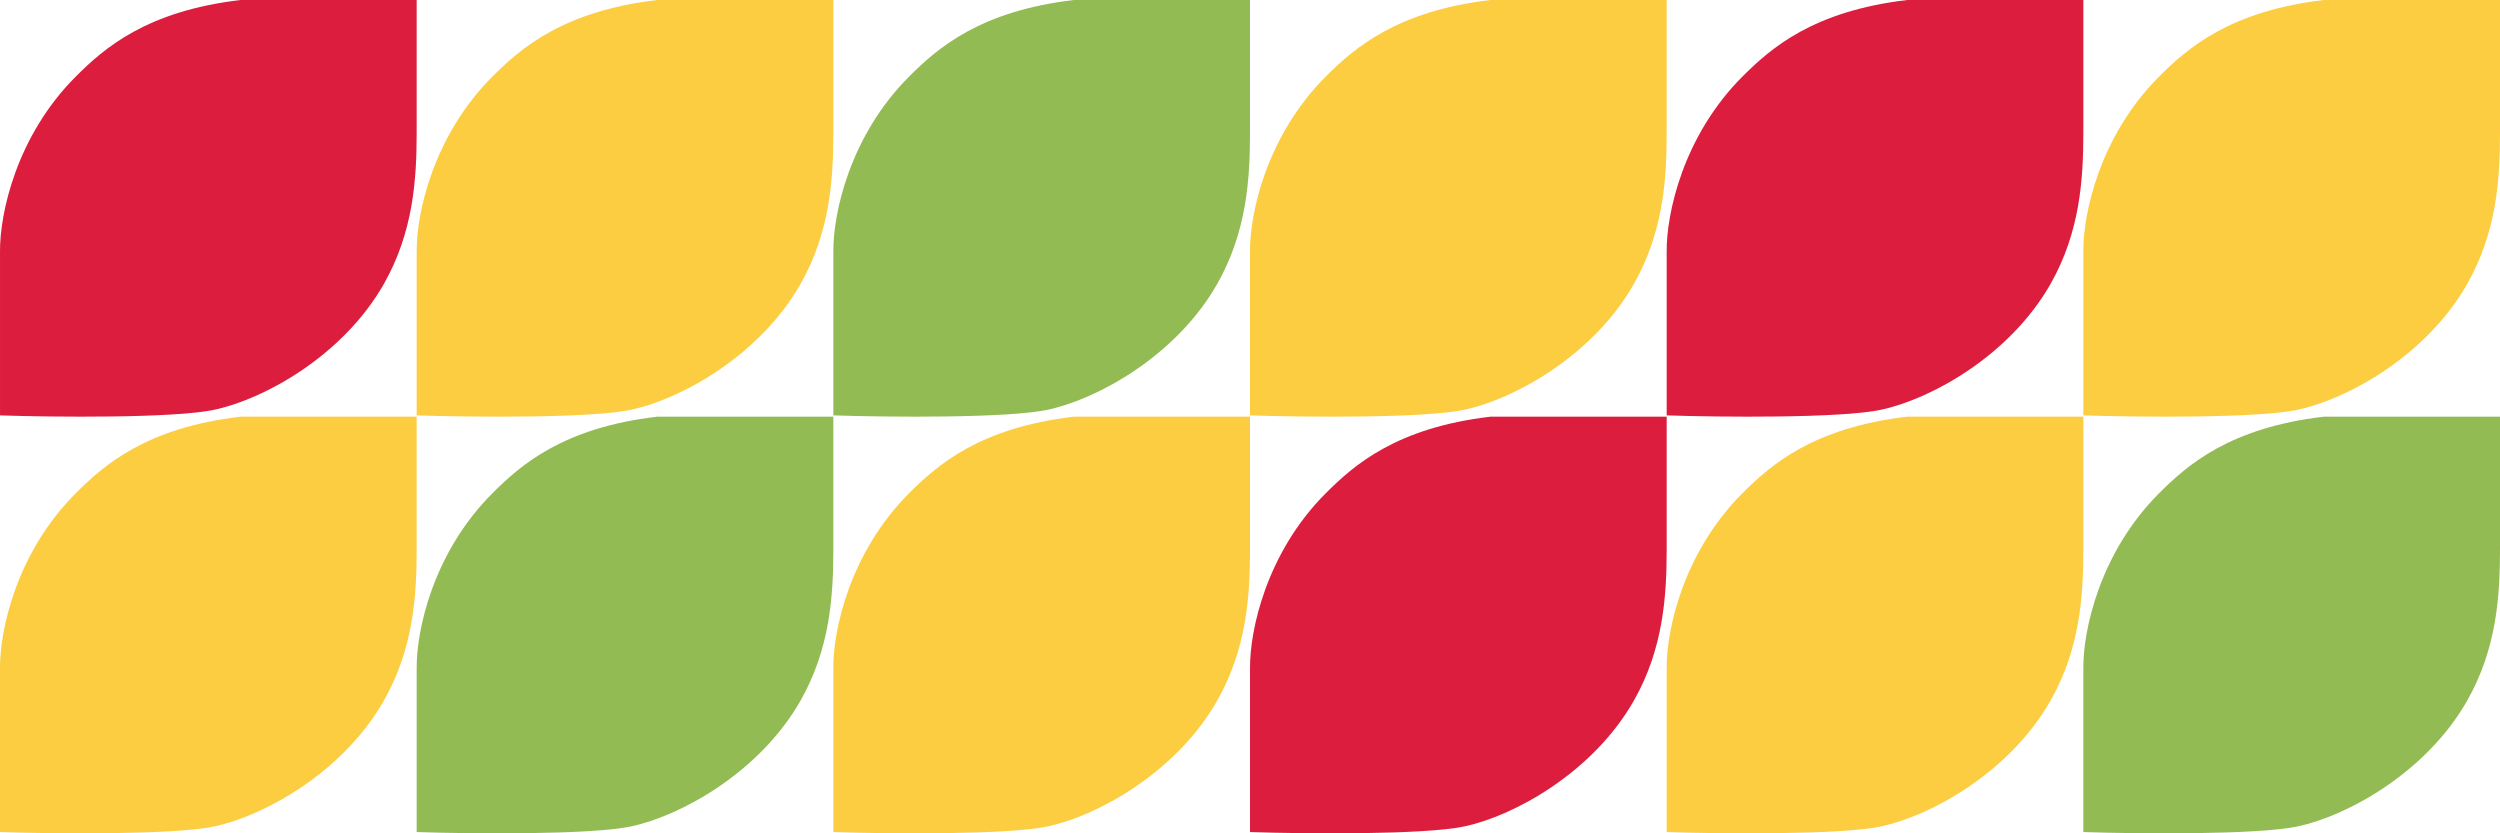
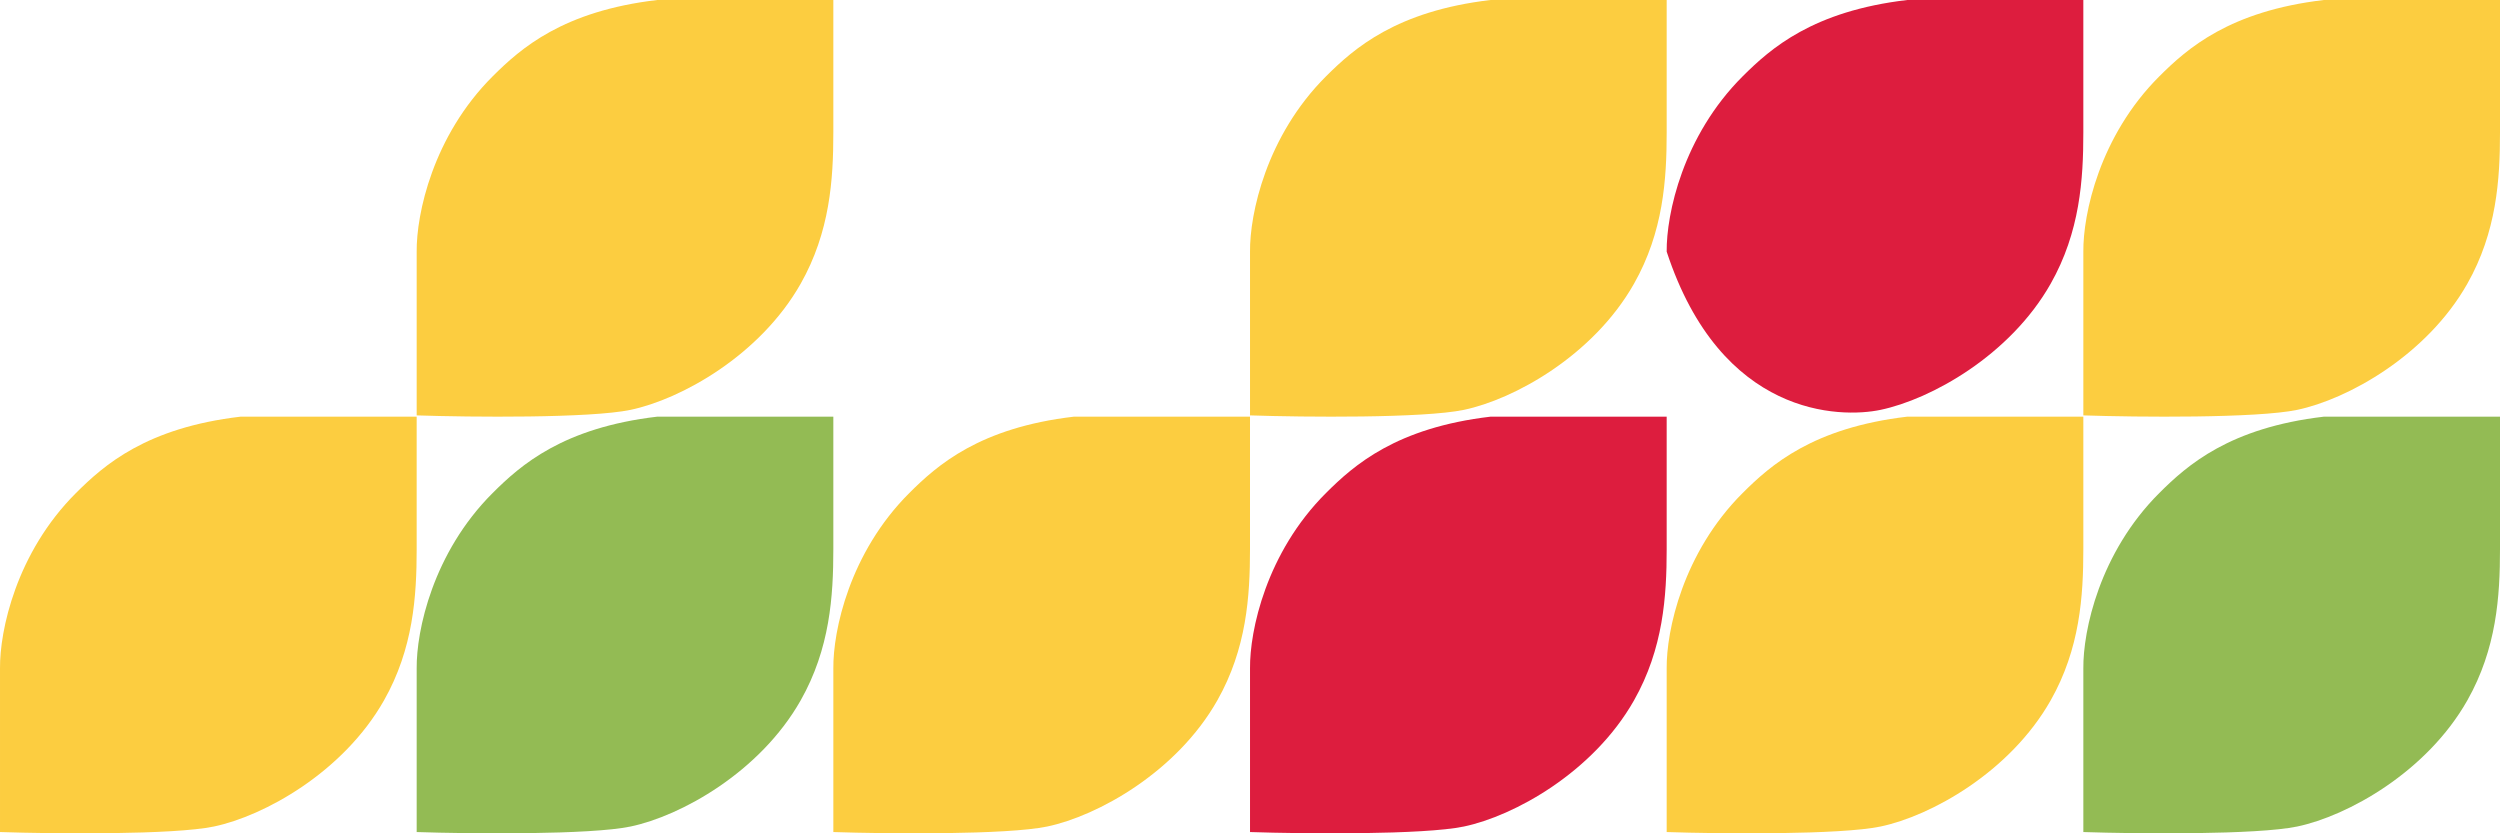
<svg xmlns="http://www.w3.org/2000/svg" width="282" height="94" viewBox="0 0 282 94" fill="none">
  <path d="M235.001 28.385V46.855C241.131 47.063 254.583 47.184 259.124 46.232C264.801 45.042 273.718 40.113 278.311 32.011C281.626 26.164 282 20.226 282 14.957V0H262.133C251.518 1.246 246.75 5.439 243.571 8.612C236.816 15.353 234.963 24.155 235.001 28.385Z" fill="#FCCD40" />
  <path d="M235.001 75.385V93.855C241.131 94.063 254.583 94.183 259.124 93.232C264.801 92.042 273.718 87.113 278.311 79.011C281.626 73.164 282 67.226 282 61.957V47H262.133C251.518 48.246 246.75 52.439 243.571 55.612C236.816 62.353 234.963 71.155 235.001 75.385Z" fill="#93BB54" />
-   <path d="M0.001 28.385V46.855C6.131 47.063 19.583 47.184 24.124 46.232C29.801 45.042 38.718 40.113 43.311 32.011C46.626 26.164 47 20.226 47 14.957V0H27.134C16.518 1.246 11.75 5.439 8.571 8.612C1.816 15.353 -0.037 24.155 0.001 28.385Z" fill="#DD1D3E" />
  <path d="M47.001 28.385V46.855C53.131 47.063 66.583 47.184 71.124 46.232C76.801 45.042 85.718 40.113 90.311 32.011C93.626 26.164 94 20.226 94 14.957V0H74.133C63.518 1.246 58.75 5.439 55.571 8.612C48.816 15.353 46.963 24.155 47.001 28.385Z" fill="#FCCD40" />
-   <path d="M94.001 28.385V46.855C100.131 47.063 113.583 47.184 118.124 46.232C123.801 45.042 132.718 40.113 137.311 32.011C140.626 26.164 141 20.226 141 14.957V0H121.133C110.518 1.246 105.75 5.439 102.571 8.612C95.816 15.353 93.963 24.155 94.001 28.385Z" fill="#93BB54" />
  <path d="M141.002 28.385V46.855C147.132 47.063 160.584 47.184 165.125 46.232C170.802 45.042 179.719 40.113 184.312 32.011C187.627 26.164 188.001 20.226 188.001 14.957V0H168.134C157.519 1.246 152.751 5.439 149.572 8.612C142.817 15.353 140.964 24.155 141.002 28.385Z" fill="#FCCD40" />
  <path d="M0.001 75.385V93.855C6.131 94.063 19.583 94.183 24.124 93.232C29.801 92.042 38.718 87.113 43.311 79.011C46.626 73.164 47 67.226 47 61.957V47H27.134C16.518 48.246 11.75 52.439 8.571 55.612C1.816 62.353 -0.037 71.155 0.001 75.385Z" fill="#FCCD40" />
-   <path d="M188.001 28.385V46.855C194.131 47.063 207.583 47.184 212.124 46.232C217.801 45.042 226.718 40.113 231.311 32.011C234.626 26.164 235 20.226 235 14.957V0H215.133C204.518 1.246 199.75 5.439 196.571 8.612C189.816 15.353 187.963 24.155 188.001 28.385Z" fill="#DD1D3E" />
+   <path d="M188.001 28.385C194.131 47.063 207.583 47.184 212.124 46.232C217.801 45.042 226.718 40.113 231.311 32.011C234.626 26.164 235 20.226 235 14.957V0H215.133C204.518 1.246 199.75 5.439 196.571 8.612C189.816 15.353 187.963 24.155 188.001 28.385Z" fill="#DD1D3E" />
  <path d="M47.001 75.385V93.855C53.131 94.063 66.583 94.183 71.124 93.232C76.801 92.042 85.718 87.113 90.311 79.011C93.626 73.164 94 67.226 94 61.957V47H74.133C63.518 48.246 58.75 52.439 55.571 55.612C48.816 62.353 46.963 71.155 47.001 75.385Z" fill="#93BB54" />
  <path d="M94.001 75.385V93.855C100.131 94.063 113.583 94.183 118.124 93.232C123.801 92.042 132.718 87.113 137.311 79.011C140.626 73.164 141 67.226 141 61.957V47H121.133C110.518 48.246 105.75 52.439 102.571 55.612C95.816 62.353 93.963 71.155 94.001 75.385Z" fill="#FCCD40" />
  <path d="M141.002 75.385V93.855C147.132 94.063 160.584 94.183 165.125 93.232C170.802 92.042 179.719 87.113 184.312 79.011C187.627 73.164 188.001 67.226 188.001 61.957V47H168.134C157.519 48.246 152.751 52.439 149.572 55.612C142.817 62.353 140.964 71.155 141.002 75.385Z" fill="#DD1D3E" />
  <path d="M188.001 75.385V93.855C194.131 94.063 207.583 94.183 212.124 93.232C217.801 92.042 226.718 87.113 231.311 79.011C234.626 73.164 235 67.226 235 61.957V47H215.133C204.518 48.246 199.75 52.439 196.571 55.612C189.816 62.353 187.963 71.155 188.001 75.385Z" fill="#FCCD40" />
</svg>